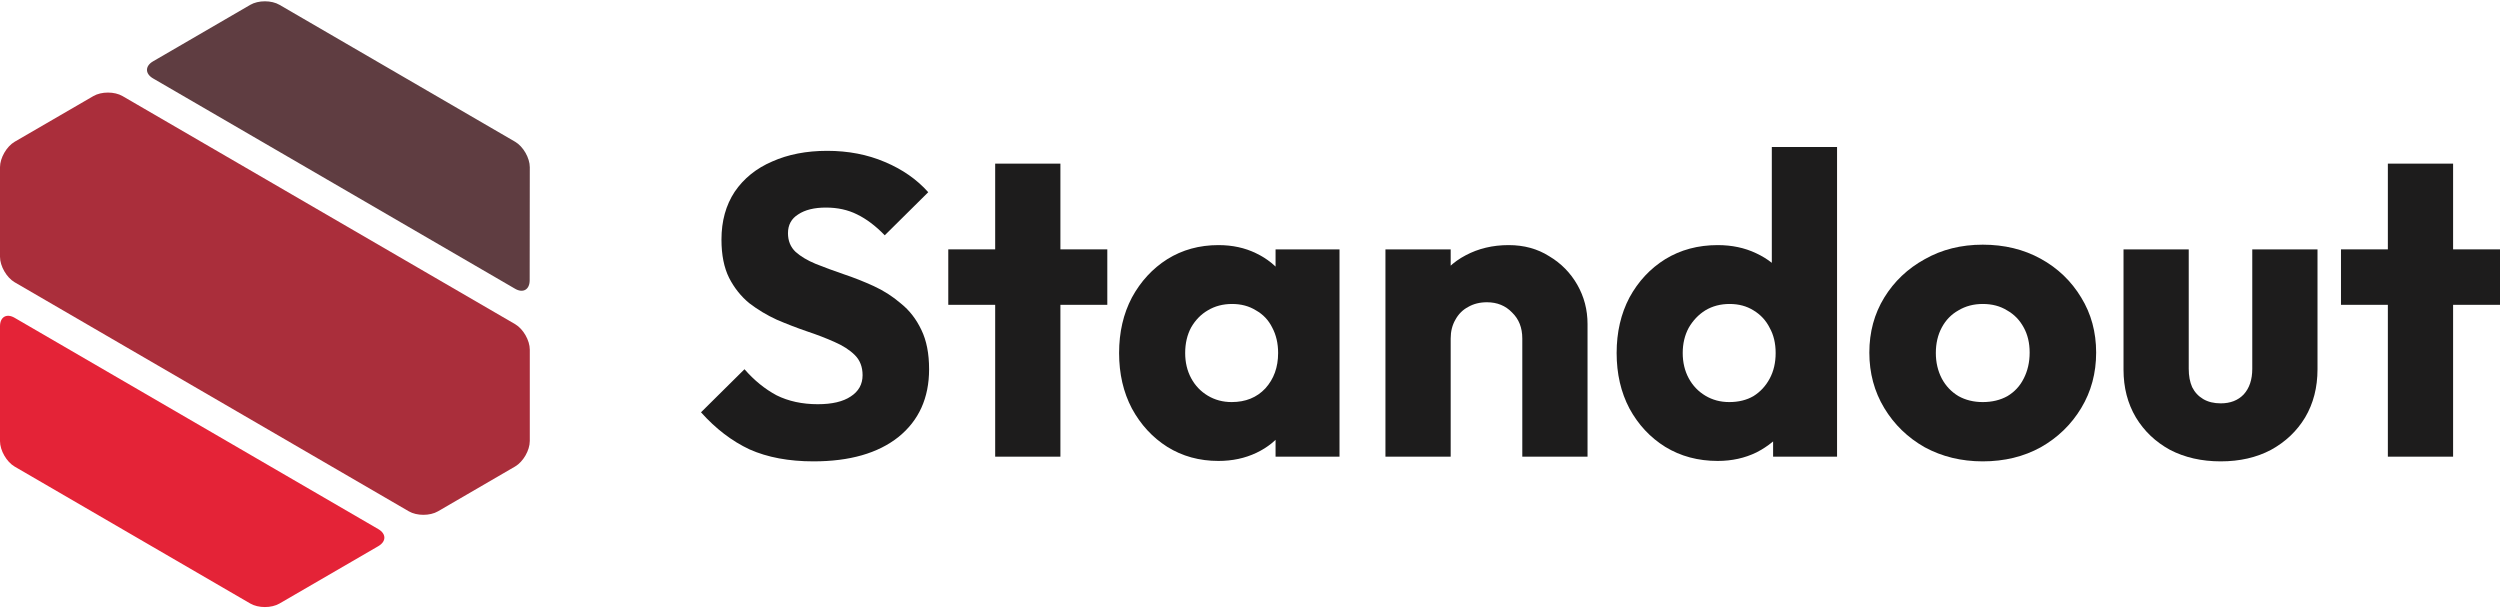
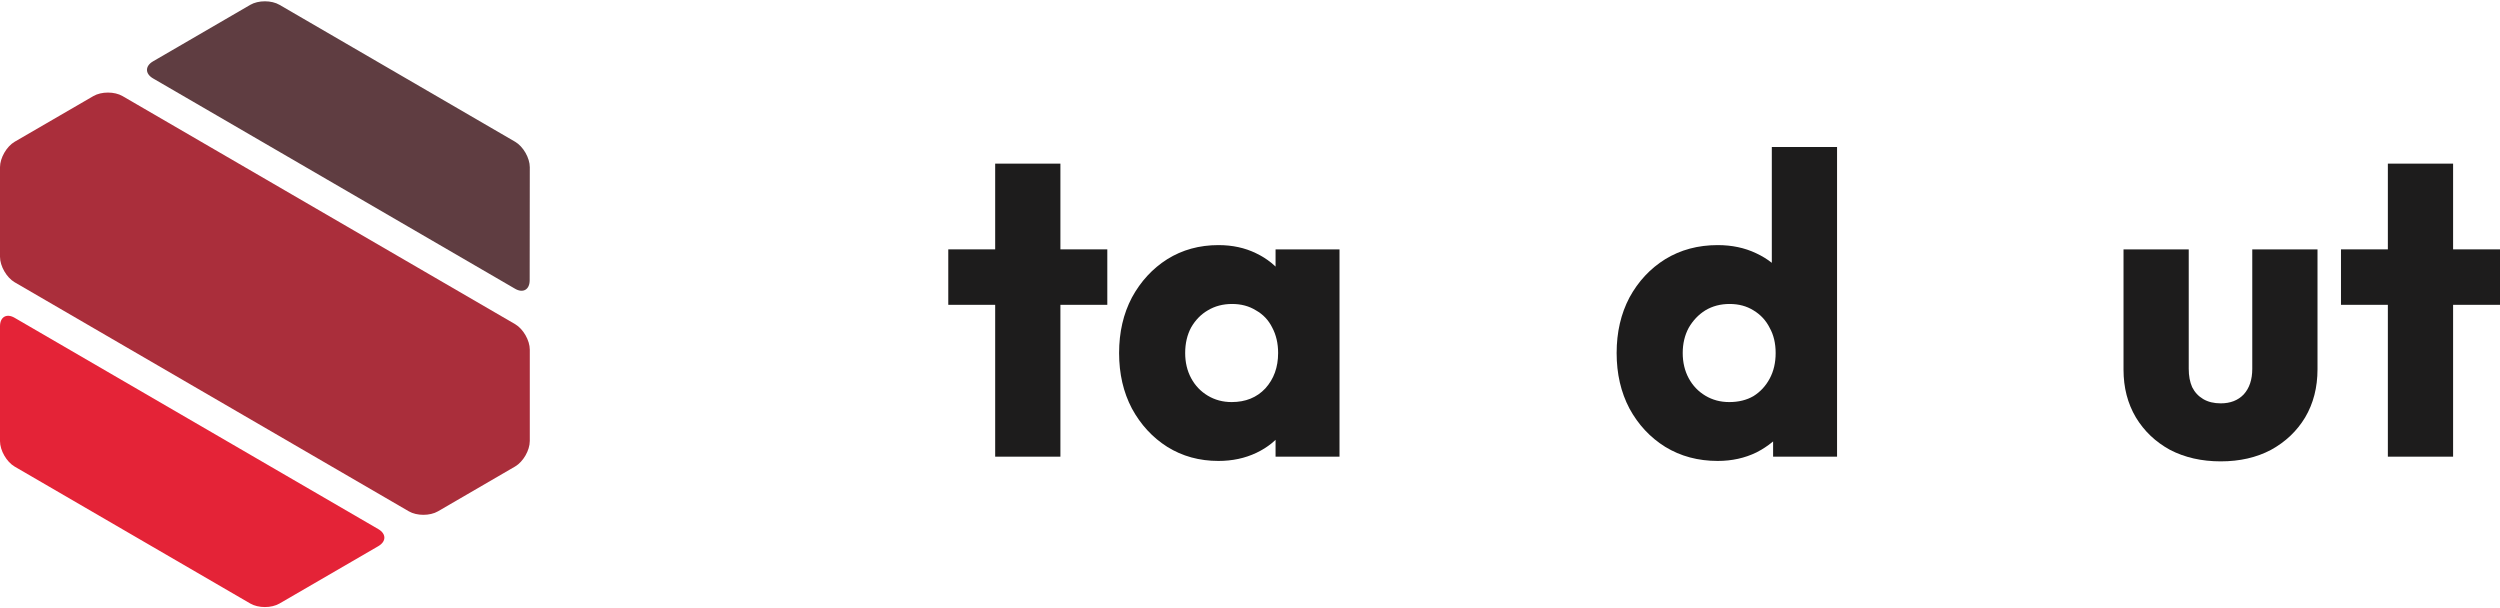
<svg xmlns="http://www.w3.org/2000/svg" width="1089" height="265" viewBox="416.506 376.996 1089.494 265.007" fill="none">
-   <path d="M771.051 578C760.275 578 750.985 576.265 743.181 572.795C735.501 569.201 728.441 563.81 722 556.623L740.952 537.848C745.163 542.681 749.808 546.461 754.886 549.187C760.089 551.79 766.096 553.091 772.909 553.091C779.102 553.091 783.871 551.976 787.216 549.745C790.684 547.514 792.418 544.416 792.418 540.45C792.418 536.857 791.303 533.944 789.074 531.714C786.844 529.483 783.871 527.562 780.155 525.951C776.563 524.34 772.537 522.791 768.078 521.304C763.743 519.817 759.408 518.144 755.072 516.285C750.737 514.302 746.711 511.886 742.995 509.035C739.403 506.061 736.492 502.405 734.263 498.068C732.033 493.607 730.918 488.03 730.918 481.338C730.918 473.283 732.838 466.343 736.678 460.518C740.642 454.694 746.092 450.294 753.028 447.32C759.965 444.222 767.954 442.673 776.997 442.673C786.163 442.673 794.524 444.284 802.079 447.506C809.759 450.728 816.076 455.128 821.031 460.704L802.079 479.479C798.116 475.389 794.09 472.353 790.003 470.37C786.039 468.388 781.518 467.396 776.439 467.396C771.361 467.396 767.335 468.388 764.362 470.37C761.389 472.229 759.903 474.956 759.903 478.55C759.903 481.896 761.018 484.622 763.247 486.729C765.477 488.711 768.388 490.446 771.98 491.934C775.696 493.421 779.722 494.908 784.057 496.395C788.516 497.882 792.913 499.617 797.249 501.6C801.584 503.583 805.548 506.123 809.14 509.221C812.856 512.195 815.829 516.037 818.058 520.746C820.288 525.332 821.403 531.032 821.403 537.848C821.403 550.365 816.943 560.217 808.025 567.404C799.107 574.468 786.782 578 771.051 578Z" fill="#1D1C1C" />
  <path d="M850.203 575.955V448.25H878.63V575.955H850.203ZM829.765 509.779V485.613H899.068V509.779H829.765Z" fill="#1D1C1C" />
  <path d="M947.496 577.814C939.197 577.814 931.765 575.769 925.2 571.68C918.759 567.59 913.619 562.014 909.779 554.95C906.063 547.886 904.205 539.831 904.205 530.784C904.205 521.738 906.063 513.682 909.779 506.619C913.619 499.555 918.759 493.978 925.2 489.889C931.765 485.799 939.197 483.754 947.496 483.754C953.566 483.754 959.016 484.932 963.847 487.286C968.801 489.641 972.827 492.925 975.924 497.138C979.02 501.228 980.754 505.937 981.126 511.266V550.303C980.754 555.631 979.02 560.403 975.924 564.616C972.951 568.706 968.987 571.928 964.032 574.282C959.078 576.637 953.566 577.814 947.496 577.814ZM953.256 552.161C959.326 552.161 964.218 550.179 967.934 546.213C971.65 542.123 973.508 536.981 973.508 530.784C973.508 526.571 972.641 522.853 970.907 519.631C969.297 516.409 966.943 513.93 963.847 512.195C960.874 510.336 957.406 509.407 953.442 509.407C949.478 509.407 945.948 510.336 942.851 512.195C939.879 513.93 937.463 516.409 935.605 519.631C933.871 522.853 933.004 526.571 933.004 530.784C933.004 534.874 933.871 538.53 935.605 541.752C937.339 544.974 939.755 547.514 942.851 549.373C945.948 551.232 949.416 552.161 953.256 552.161ZM972.393 575.955V551.604L976.667 529.669L972.393 507.734V485.613H1000.26V575.955H972.393Z" fill="#1D1C1C" />
-   <path d="M1079.92 575.955V524.464C1079.92 519.755 1078.43 515.975 1075.46 513.125C1072.61 510.151 1068.96 508.663 1064.5 508.663C1061.4 508.663 1058.68 509.345 1056.32 510.708C1053.97 511.948 1052.11 513.806 1050.75 516.285C1049.39 518.64 1048.71 521.366 1048.71 524.464L1037.74 519.073C1037.74 512.009 1039.29 505.813 1042.39 500.484C1045.49 495.156 1049.76 491.066 1055.21 488.216C1060.78 485.242 1067.04 483.754 1073.97 483.754C1080.66 483.754 1086.55 485.365 1091.63 488.588C1096.83 491.686 1100.92 495.837 1103.89 501.042C1106.86 506.247 1108.35 511.948 1108.35 518.144V575.955H1079.92ZM1020.28 575.955V485.613H1048.71V575.955H1020.28Z" fill="#1D1C1C" />
  <path d="M1165.07 577.814C1156.52 577.814 1148.9 575.769 1142.21 571.68C1135.65 567.59 1130.45 562.014 1126.61 554.95C1122.89 547.886 1121.03 539.831 1121.03 530.784C1121.03 521.738 1122.89 513.682 1126.61 506.619C1130.45 499.555 1135.65 493.978 1142.21 489.889C1148.9 485.799 1156.52 483.754 1165.07 483.754C1171.26 483.754 1176.83 484.932 1181.79 487.286C1186.87 489.641 1191.02 492.925 1194.24 497.138C1197.58 501.228 1199.44 505.937 1199.81 511.266V549.373C1199.44 554.702 1197.64 559.535 1194.42 563.872C1191.2 568.086 1187.05 571.494 1181.97 574.096C1176.89 576.575 1171.26 577.814 1165.07 577.814ZM1170.08 552.161C1174.17 552.161 1177.7 551.294 1180.67 549.559C1183.65 547.7 1186 545.16 1187.73 541.938C1189.47 538.716 1190.33 534.998 1190.33 530.784C1190.33 526.571 1189.47 522.915 1187.73 519.817C1186.12 516.595 1183.77 514.054 1180.67 512.195C1177.7 510.336 1174.23 509.407 1170.27 509.407C1166.3 509.407 1162.77 510.336 1159.68 512.195C1156.7 514.054 1154.29 516.595 1152.43 519.817C1150.7 523.039 1149.83 526.695 1149.83 530.784C1149.83 534.874 1150.7 538.53 1152.43 541.752C1154.17 544.974 1156.58 547.514 1159.68 549.373C1162.77 551.232 1166.24 552.161 1170.08 552.161ZM1217.09 575.955H1189.22V551.604L1193.49 529.669L1188.66 507.734V441H1217.09V575.955Z" fill="#1D1C1C" />
-   <path d="M1280.58 578C1271.29 578 1262.87 575.955 1255.31 571.866C1247.88 567.652 1242 561.952 1237.66 554.764C1233.33 547.576 1231.16 539.521 1231.16 530.598C1231.16 521.676 1233.33 513.682 1237.66 506.619C1242 499.555 1247.88 493.978 1255.31 489.889C1262.75 485.675 1271.17 483.569 1280.58 483.569C1290 483.569 1298.42 485.613 1305.85 489.703C1313.28 493.792 1319.17 499.431 1323.5 506.619C1327.84 513.682 1330 521.676 1330 530.598C1330 539.521 1327.84 547.576 1323.5 554.764C1319.17 561.952 1313.28 567.652 1305.85 571.866C1298.42 575.955 1290 578 1280.58 578ZM1280.58 552.161C1284.67 552.161 1288.26 551.294 1291.36 549.559C1294.46 547.7 1296.81 545.16 1298.42 541.938C1300.15 538.592 1301.02 534.812 1301.02 530.598C1301.02 526.385 1300.15 522.729 1298.42 519.631C1296.68 516.409 1294.27 513.93 1291.17 512.195C1288.2 510.336 1284.67 509.407 1280.58 509.407C1276.62 509.407 1273.09 510.336 1269.99 512.195C1266.89 513.93 1264.48 516.409 1262.75 519.631C1261.01 522.853 1260.14 526.571 1260.14 530.784C1260.14 534.874 1261.01 538.592 1262.75 541.938C1264.48 545.16 1266.89 547.7 1269.99 549.559C1273.09 551.294 1276.62 552.161 1280.58 552.161Z" fill="#1D1C1C" />
  <path d="M1384.29 578C1375.99 578 1368.62 576.327 1362.18 572.981C1355.86 569.511 1350.91 564.802 1347.32 558.853C1343.72 552.781 1341.93 545.841 1341.93 538.034V485.613H1370.35V537.662C1370.35 540.76 1370.85 543.425 1371.84 545.655C1372.96 547.886 1374.57 549.621 1376.67 550.86C1378.78 552.1 1381.32 552.719 1384.29 552.719C1388.5 552.719 1391.85 551.418 1394.32 548.815C1396.8 546.089 1398.04 542.371 1398.04 537.662V485.613H1426.47V537.848C1426.47 545.779 1424.67 552.781 1421.08 558.853C1417.49 564.802 1412.53 569.511 1406.21 572.981C1399.9 576.327 1392.59 578 1384.29 578Z" fill="#1D1C1C" />
  <path d="M1457.13 575.955V448.25H1485.56V575.955H1457.13ZM1436.7 509.779V485.613H1506V509.779H1436.7Z" fill="#1D1C1C" />
  <path d="M647.389 449.816C647.389 445.77 644.518 440.779 641.019 438.73L538.318 379.045C534.819 376.996 529.076 376.996 525.578 379.045L483.181 403.686C479.683 405.735 479.683 409.045 483.181 411.094L640.967 502.775C644.465 504.824 647.337 503.143 647.337 499.097L647.389 449.816Z" fill="#5F3D41" />
  <path d="M416.506 569.184C416.506 573.23 419.378 578.221 422.876 580.27L525.578 639.954C529.076 642.003 534.819 642.003 538.317 639.954L581.393 614.946C584.891 612.897 584.891 609.587 581.393 607.538L422.876 515.437C419.378 513.388 416.506 515.069 416.506 519.115V569.184Z" fill="#E42337" />
  <path d="M641.019 580.218C644.517 578.169 647.389 573.177 647.389 569.132V529.307C647.389 525.262 644.517 520.271 641.019 518.221L469.919 418.818C466.421 416.769 460.678 416.769 457.179 418.818L422.876 438.73C419.378 440.779 416.506 445.77 416.506 449.816V488.852C416.506 492.898 419.378 497.889 422.876 499.938L594.655 599.762C598.153 601.811 603.896 601.811 607.394 599.762L641.019 580.218Z" fill="#AA2E3B" />
</svg>